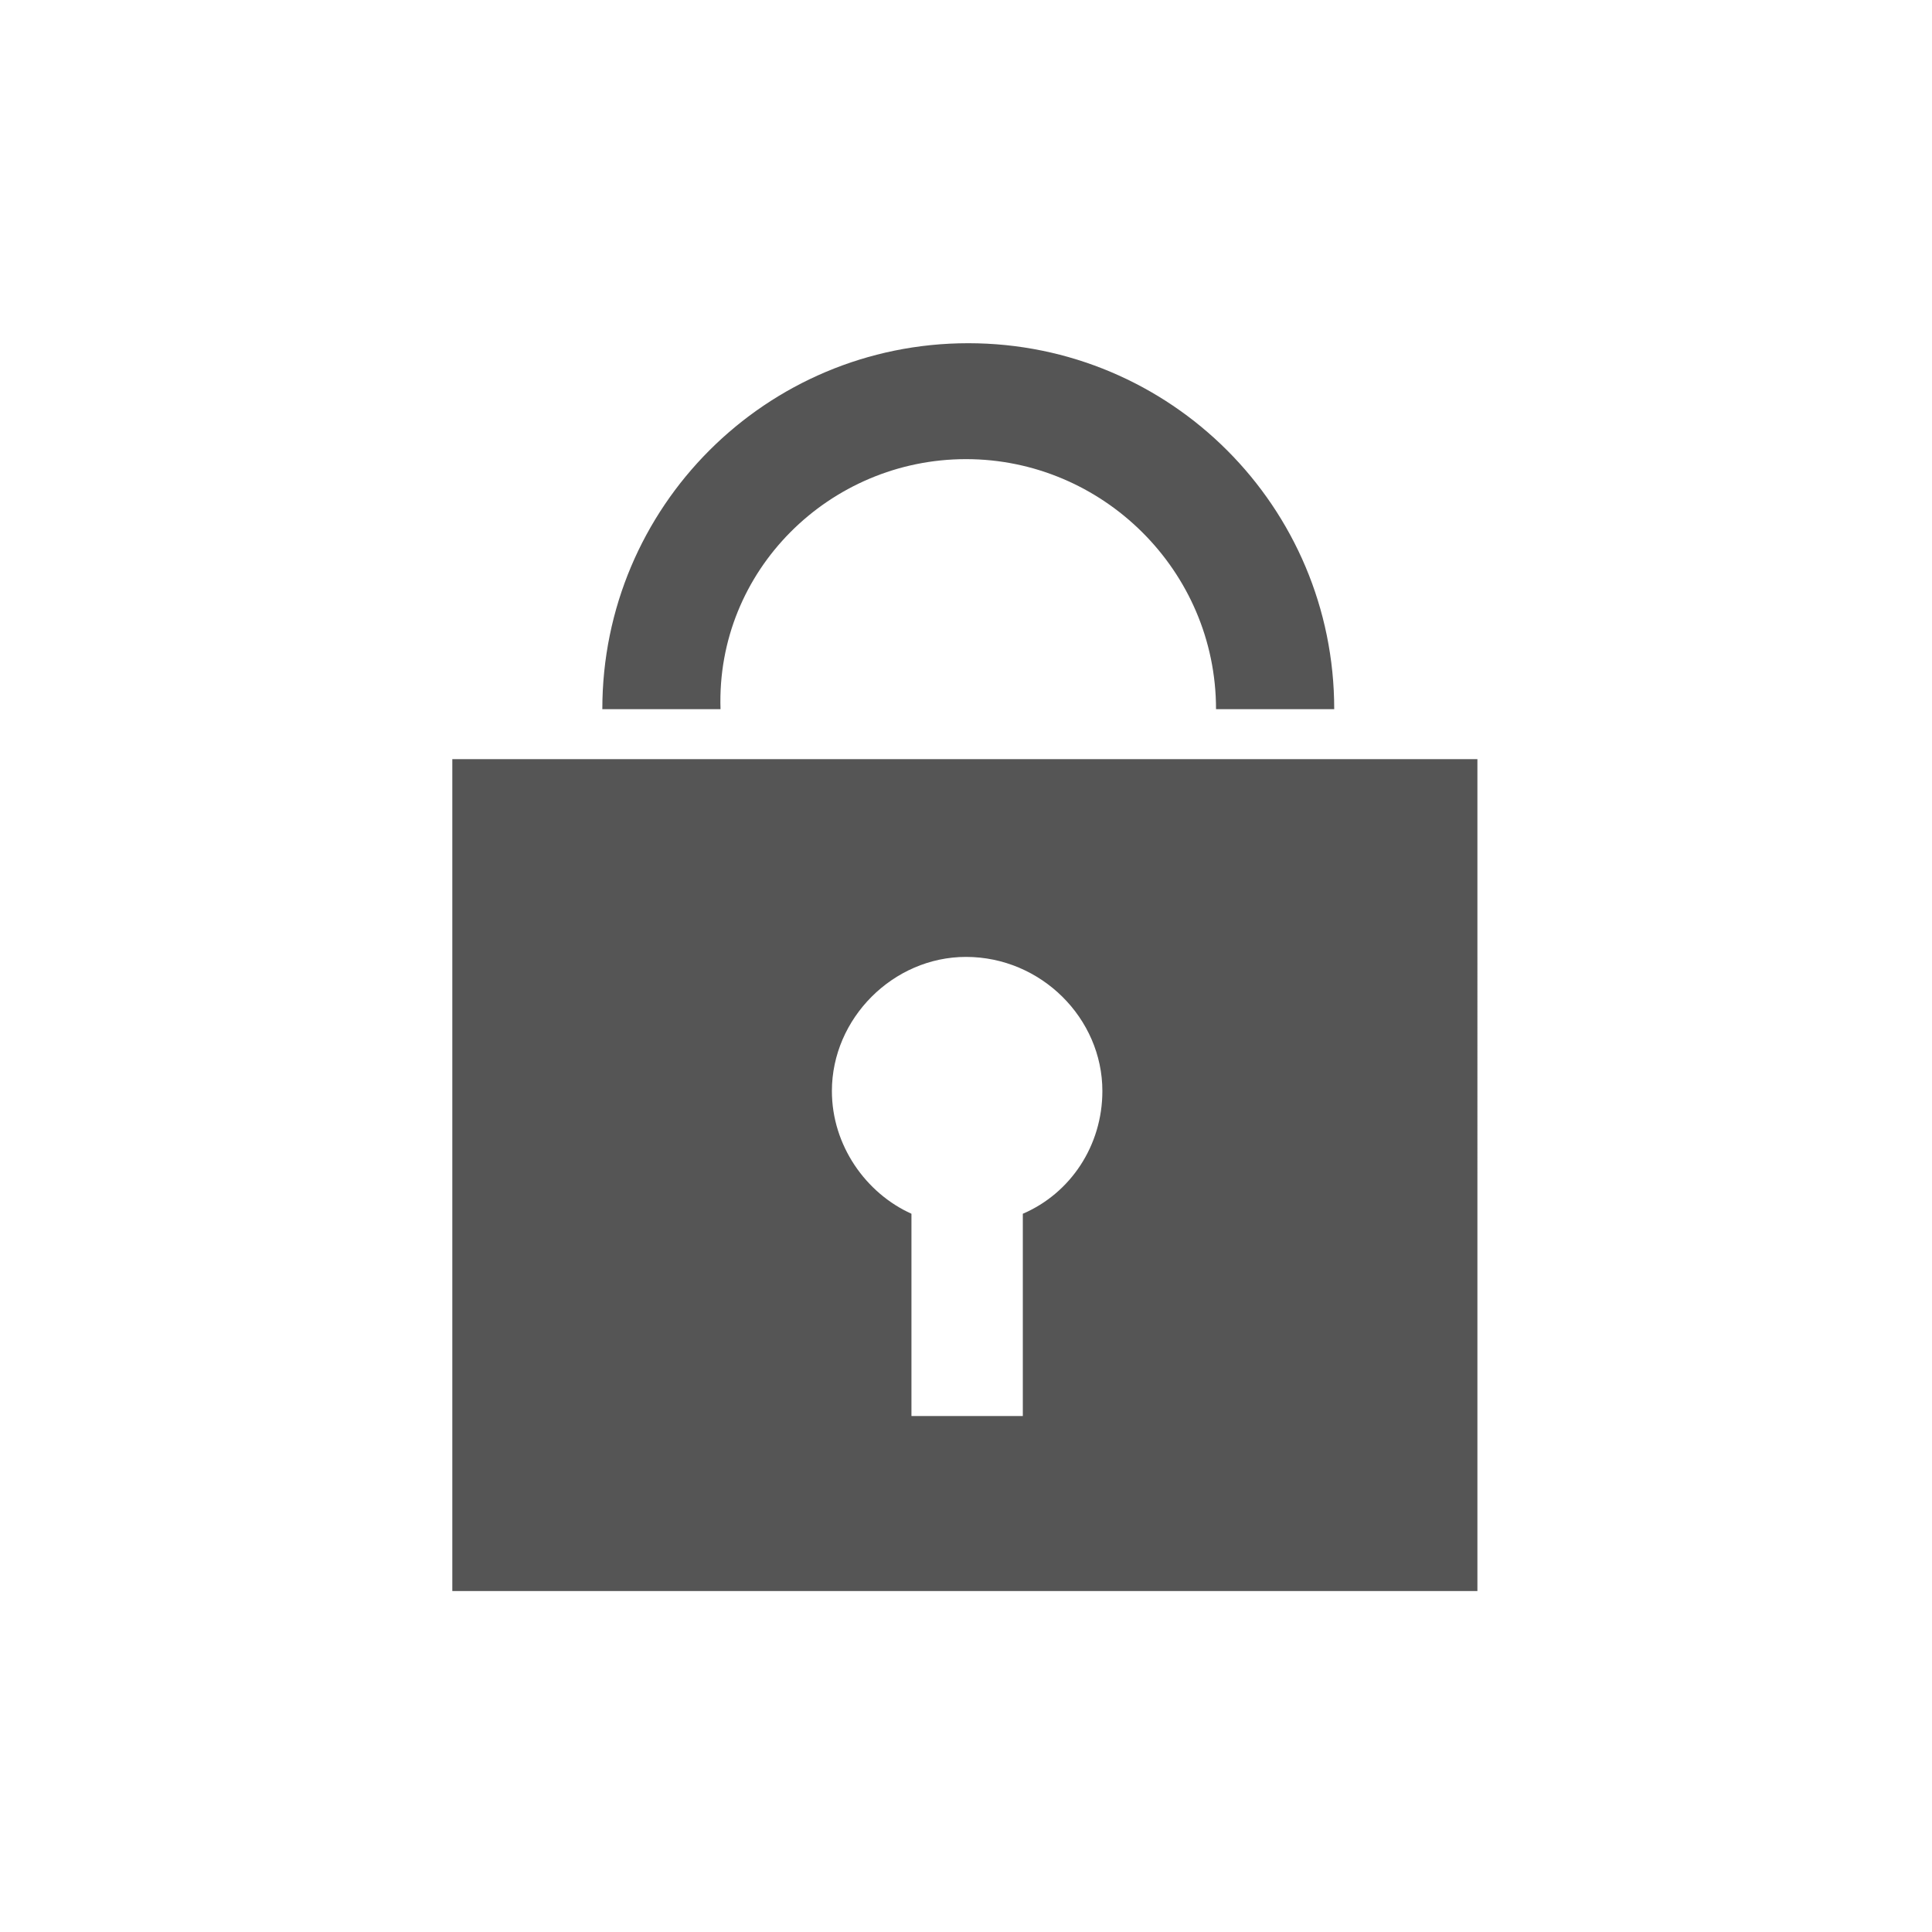
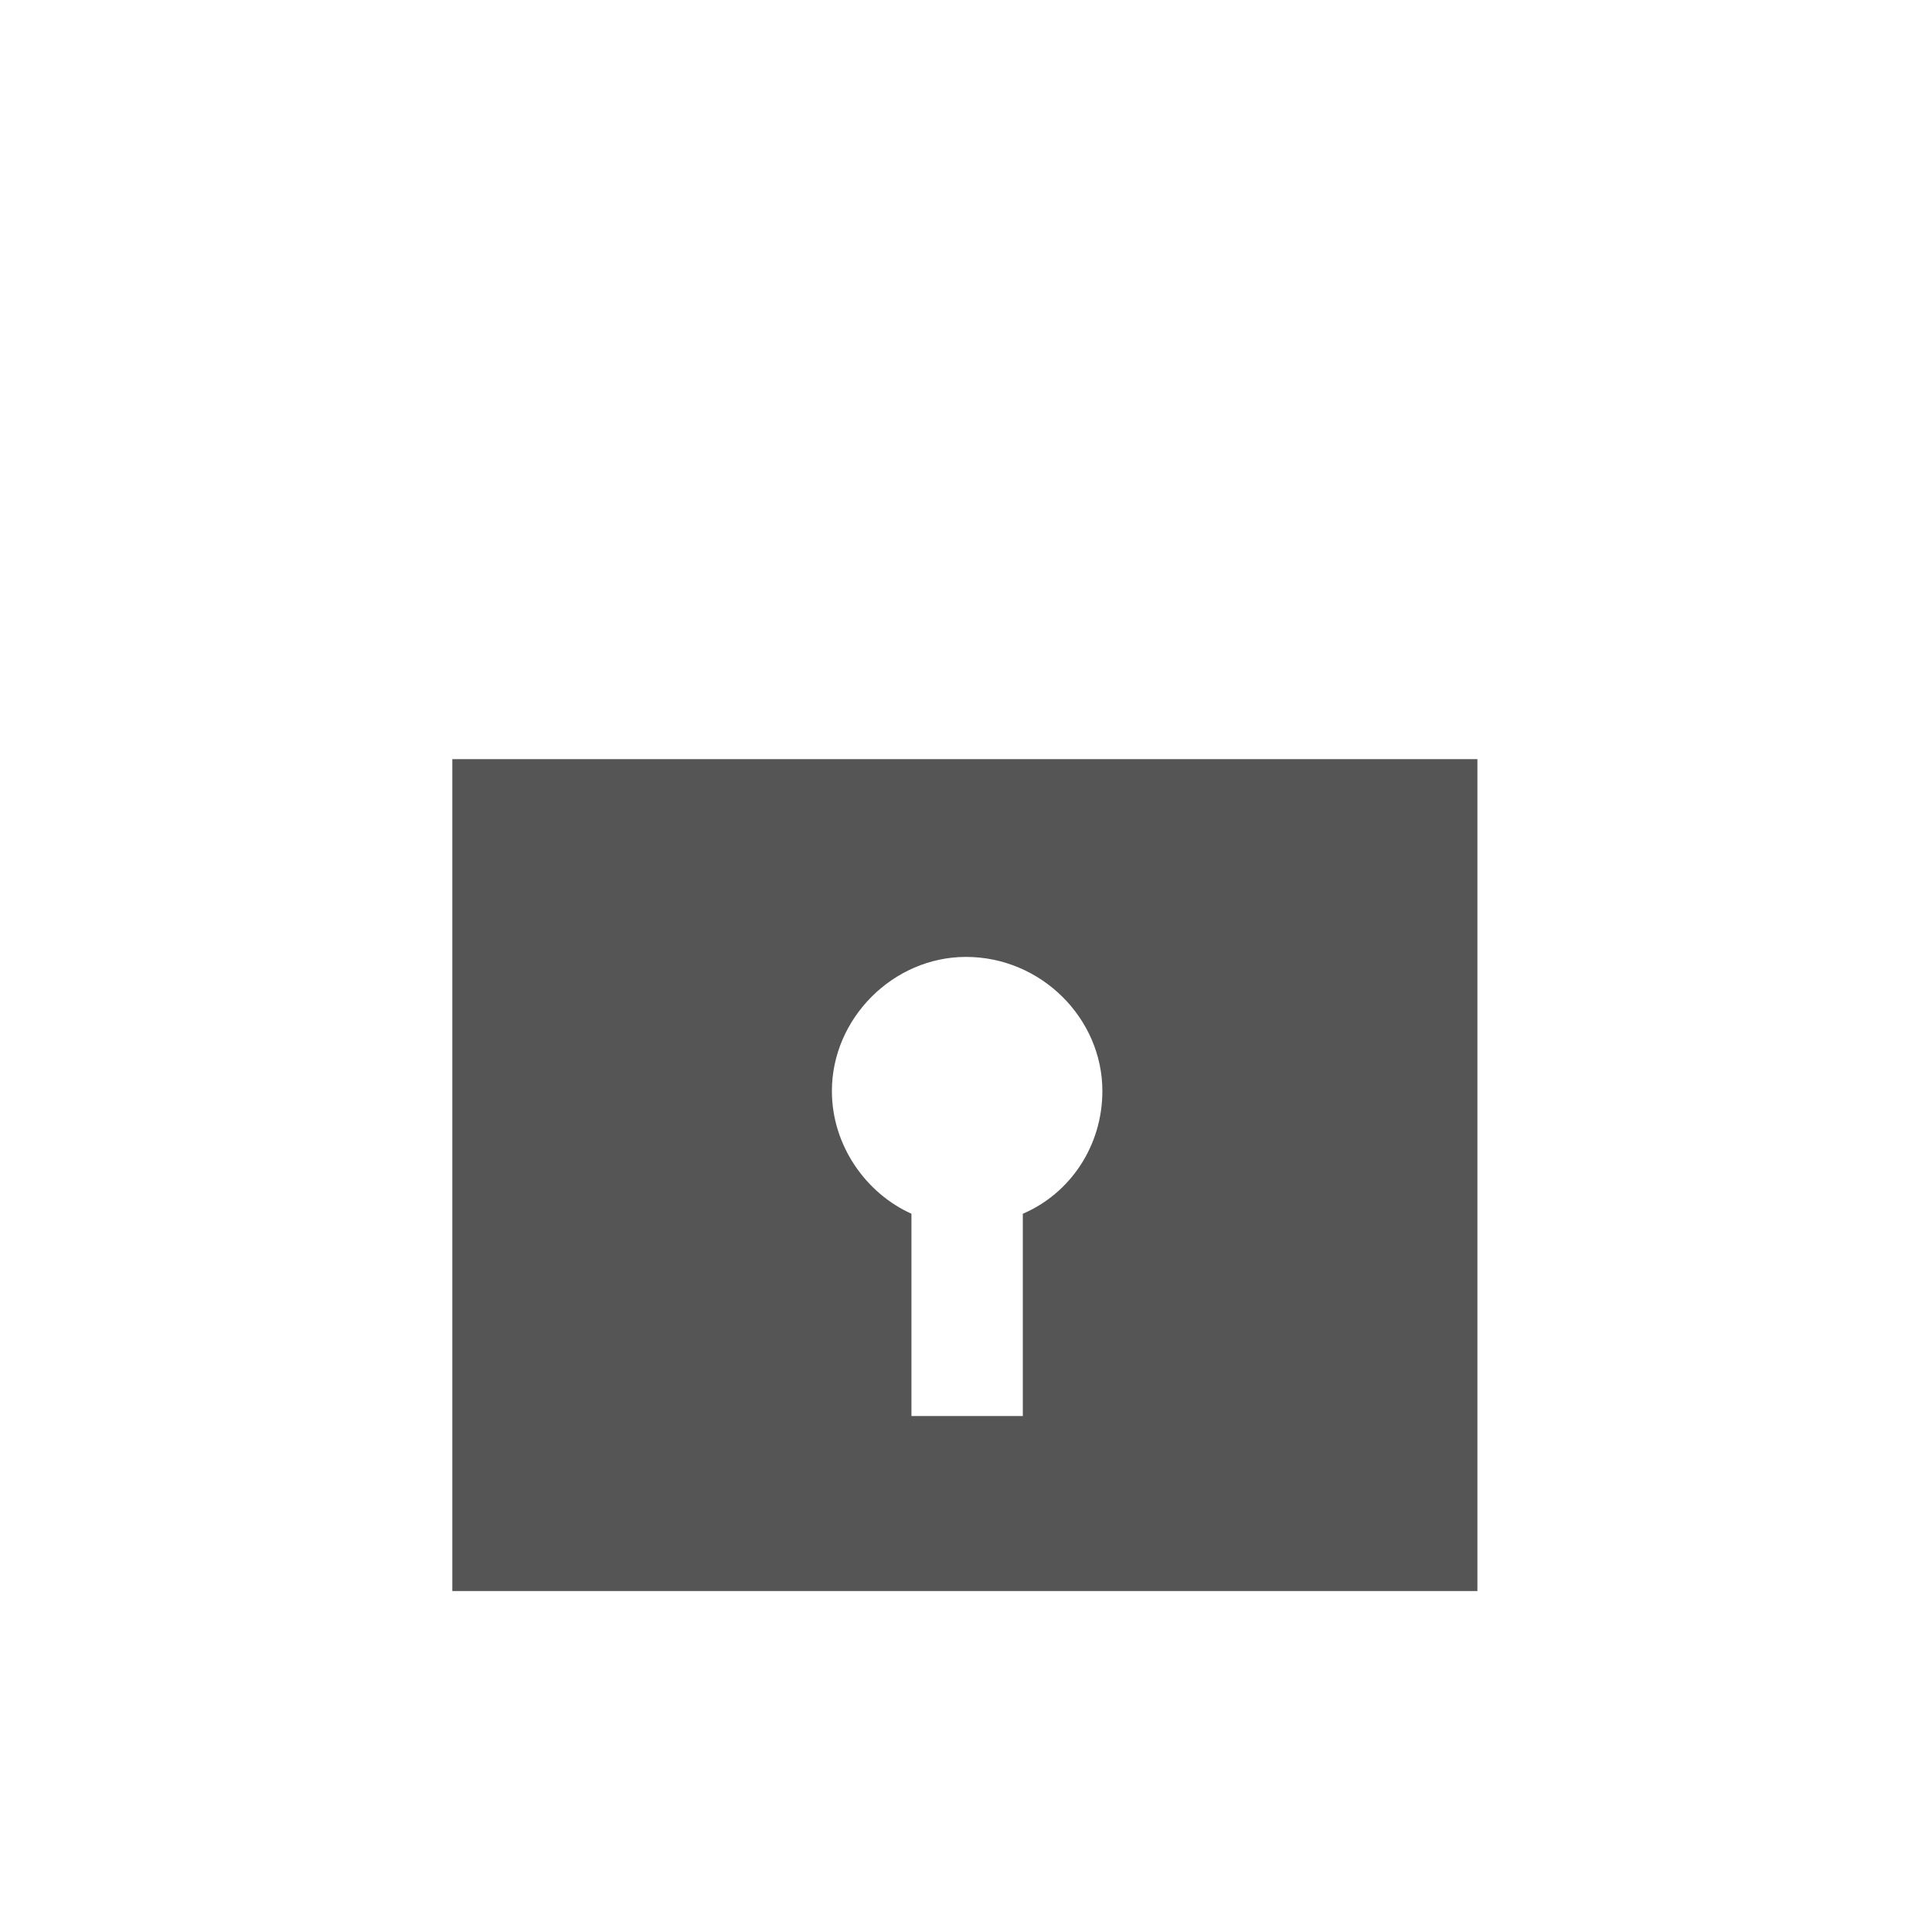
<svg xmlns="http://www.w3.org/2000/svg" version="1.1" x="0px" y="0px" viewBox="0 0 85 85" style="enable-background:new 0 0 85 85;" xml:space="preserve">
  <style type="text/css">
	.st0{fill:none;}
	.st1{fill:#555555;}
</style>
  <g id="レイヤー_1">
</g>
  <g id="図形">
</g>
  <g id="文字">
    <g id="イラスト">
	</g>
  </g>
  <g id="イラスト_00000125569279215373022290000005854777542751336120_">
-     <rect x="0" y="0" transform="matrix(-1.836970e-16 1 -1 -1.836970e-16 85 4.618528e-13)" class="st0" width="85" height="85" />
    <g>
      <path class="st1" d="M19.9,70h45.1V33.4H19.9V70z M42.5,42.1c3.3,0,6,2.7,6,5.9c0,2.4-1.4,4.5-3.5,5.4v8.9h-4.9v-8.9    c-2-0.9-3.5-3-3.5-5.4C36.6,44.8,39.3,42.1,42.5,42.1z" />
-       <path class="st1" d="M42.5,20.2c6,0,11,4.9,11,11h5.2c0-8.9-7.2-16.1-16.1-16.1c-8.9,0-16.1,7.2-16.1,16.1h5.2    C31.5,25.1,36.5,20.2,42.5,20.2z" />
    </g>
  </g>
</svg>